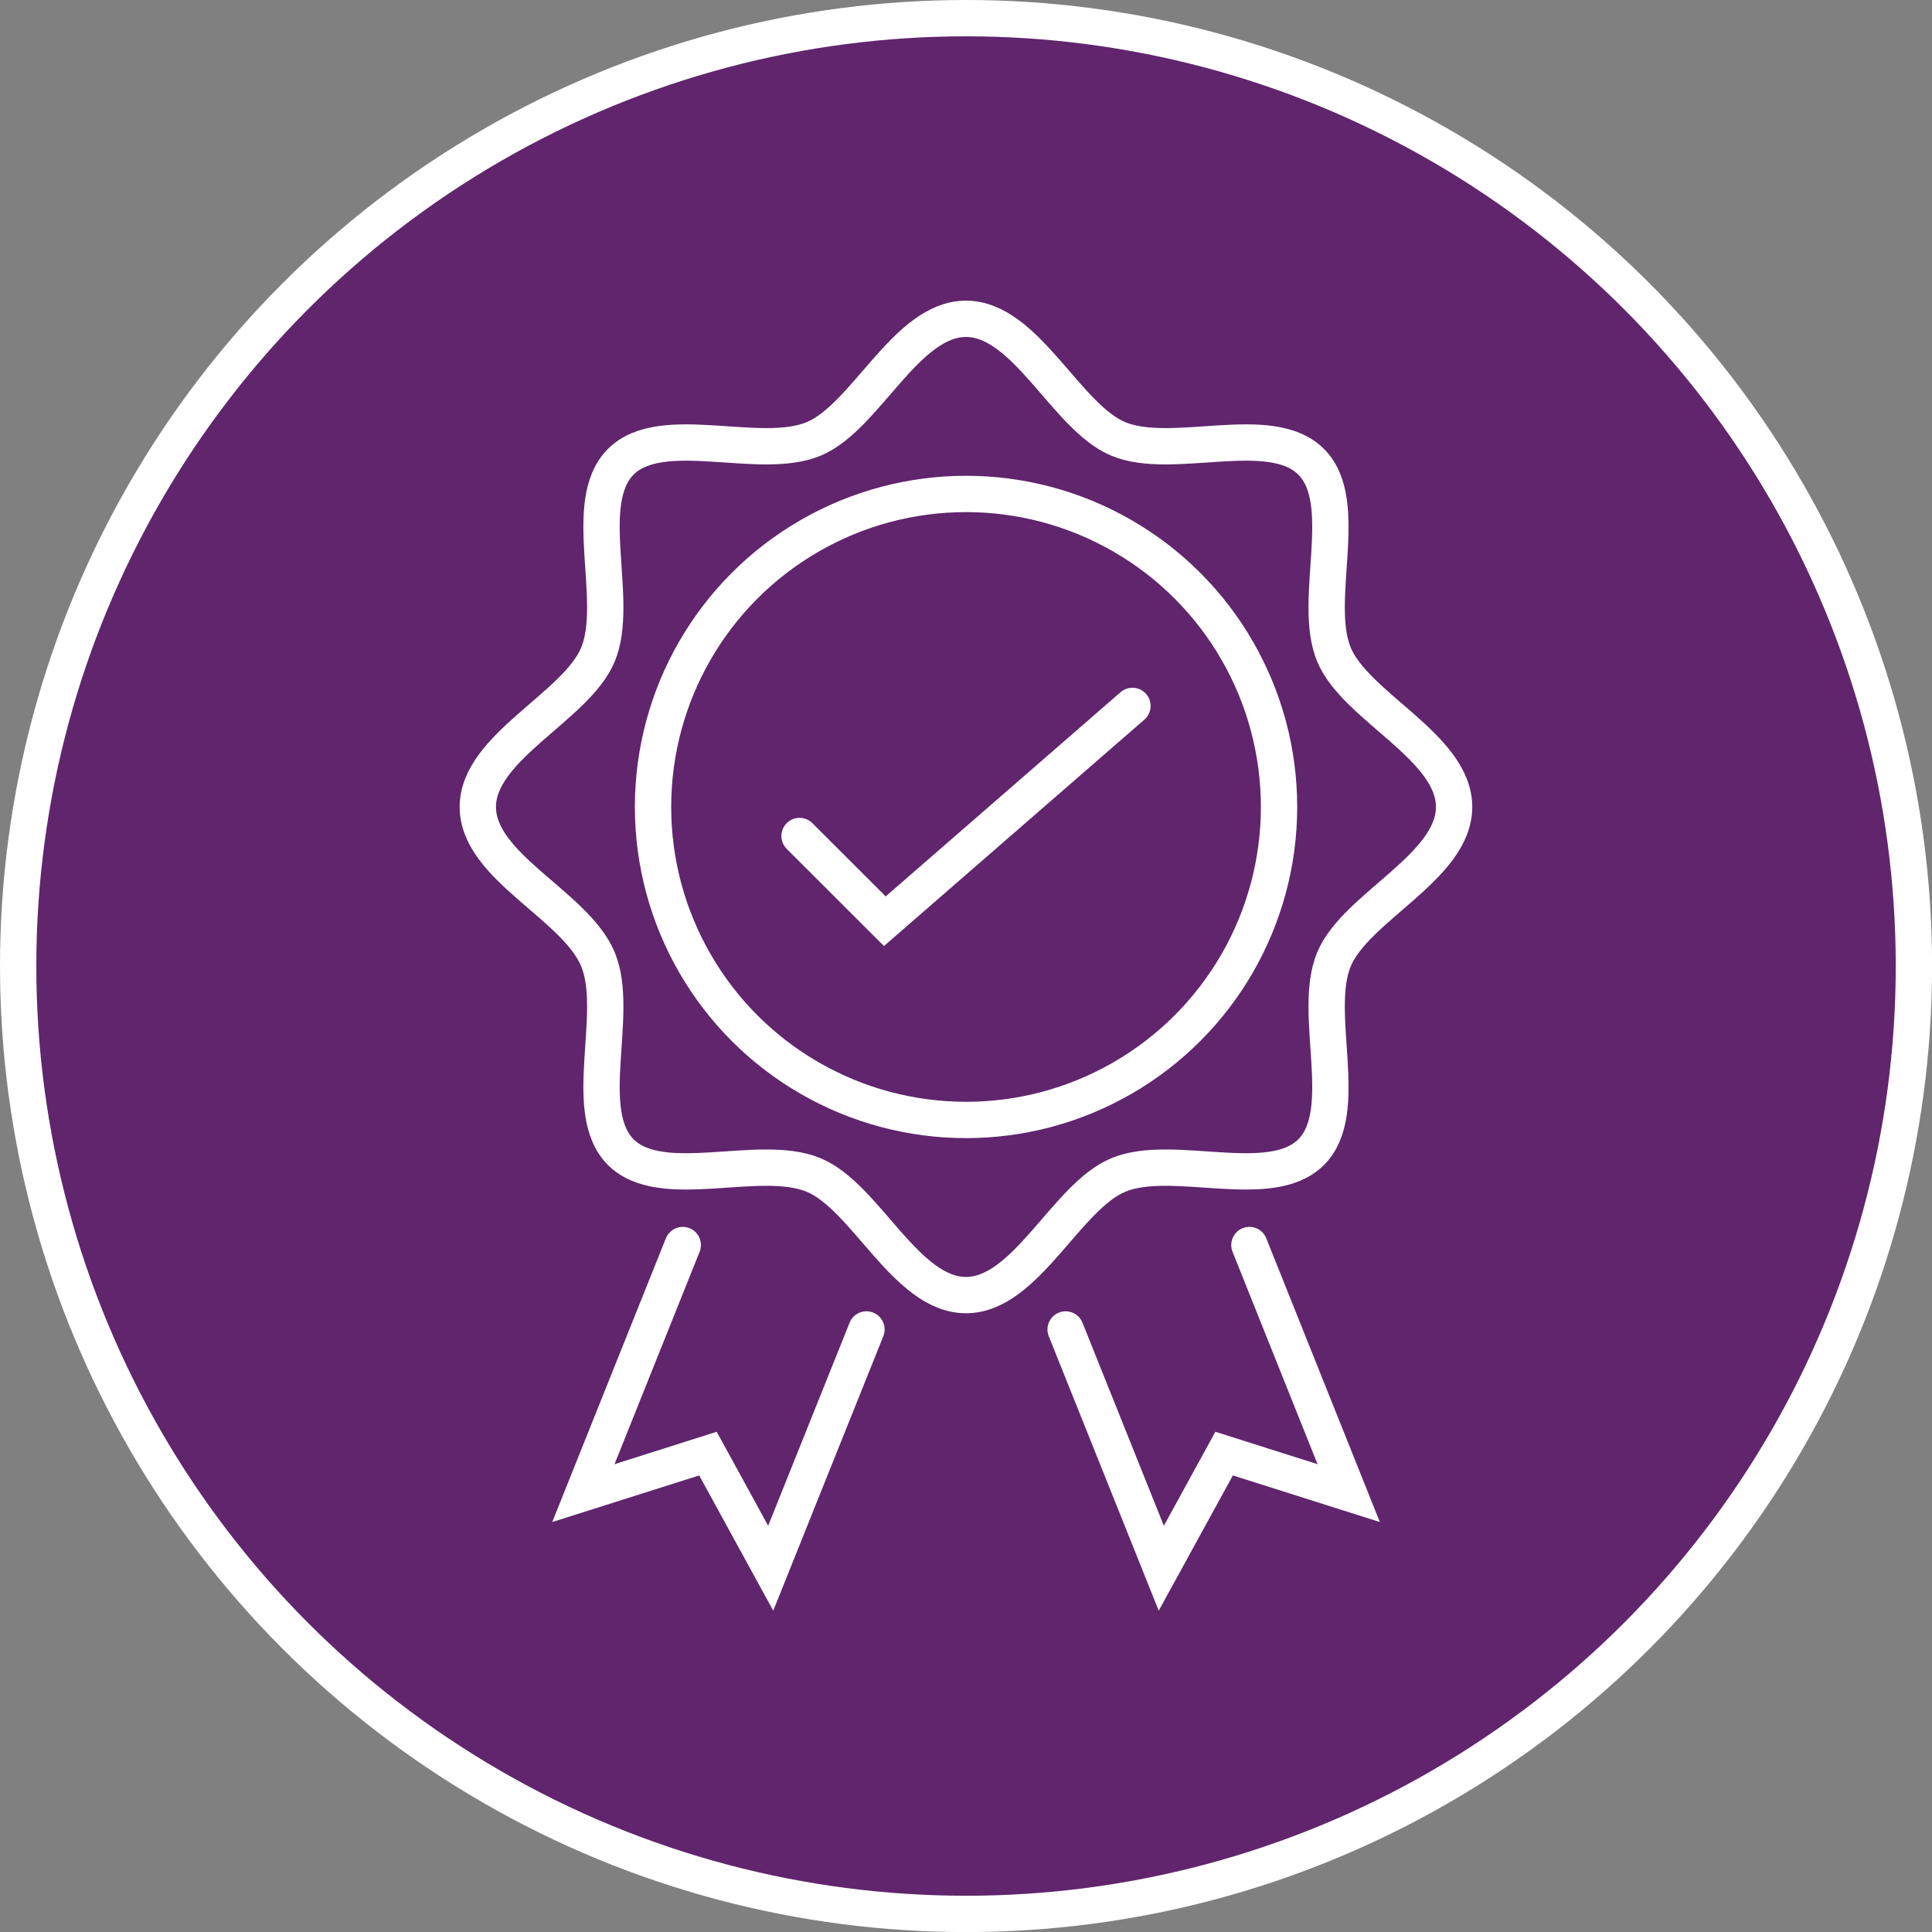
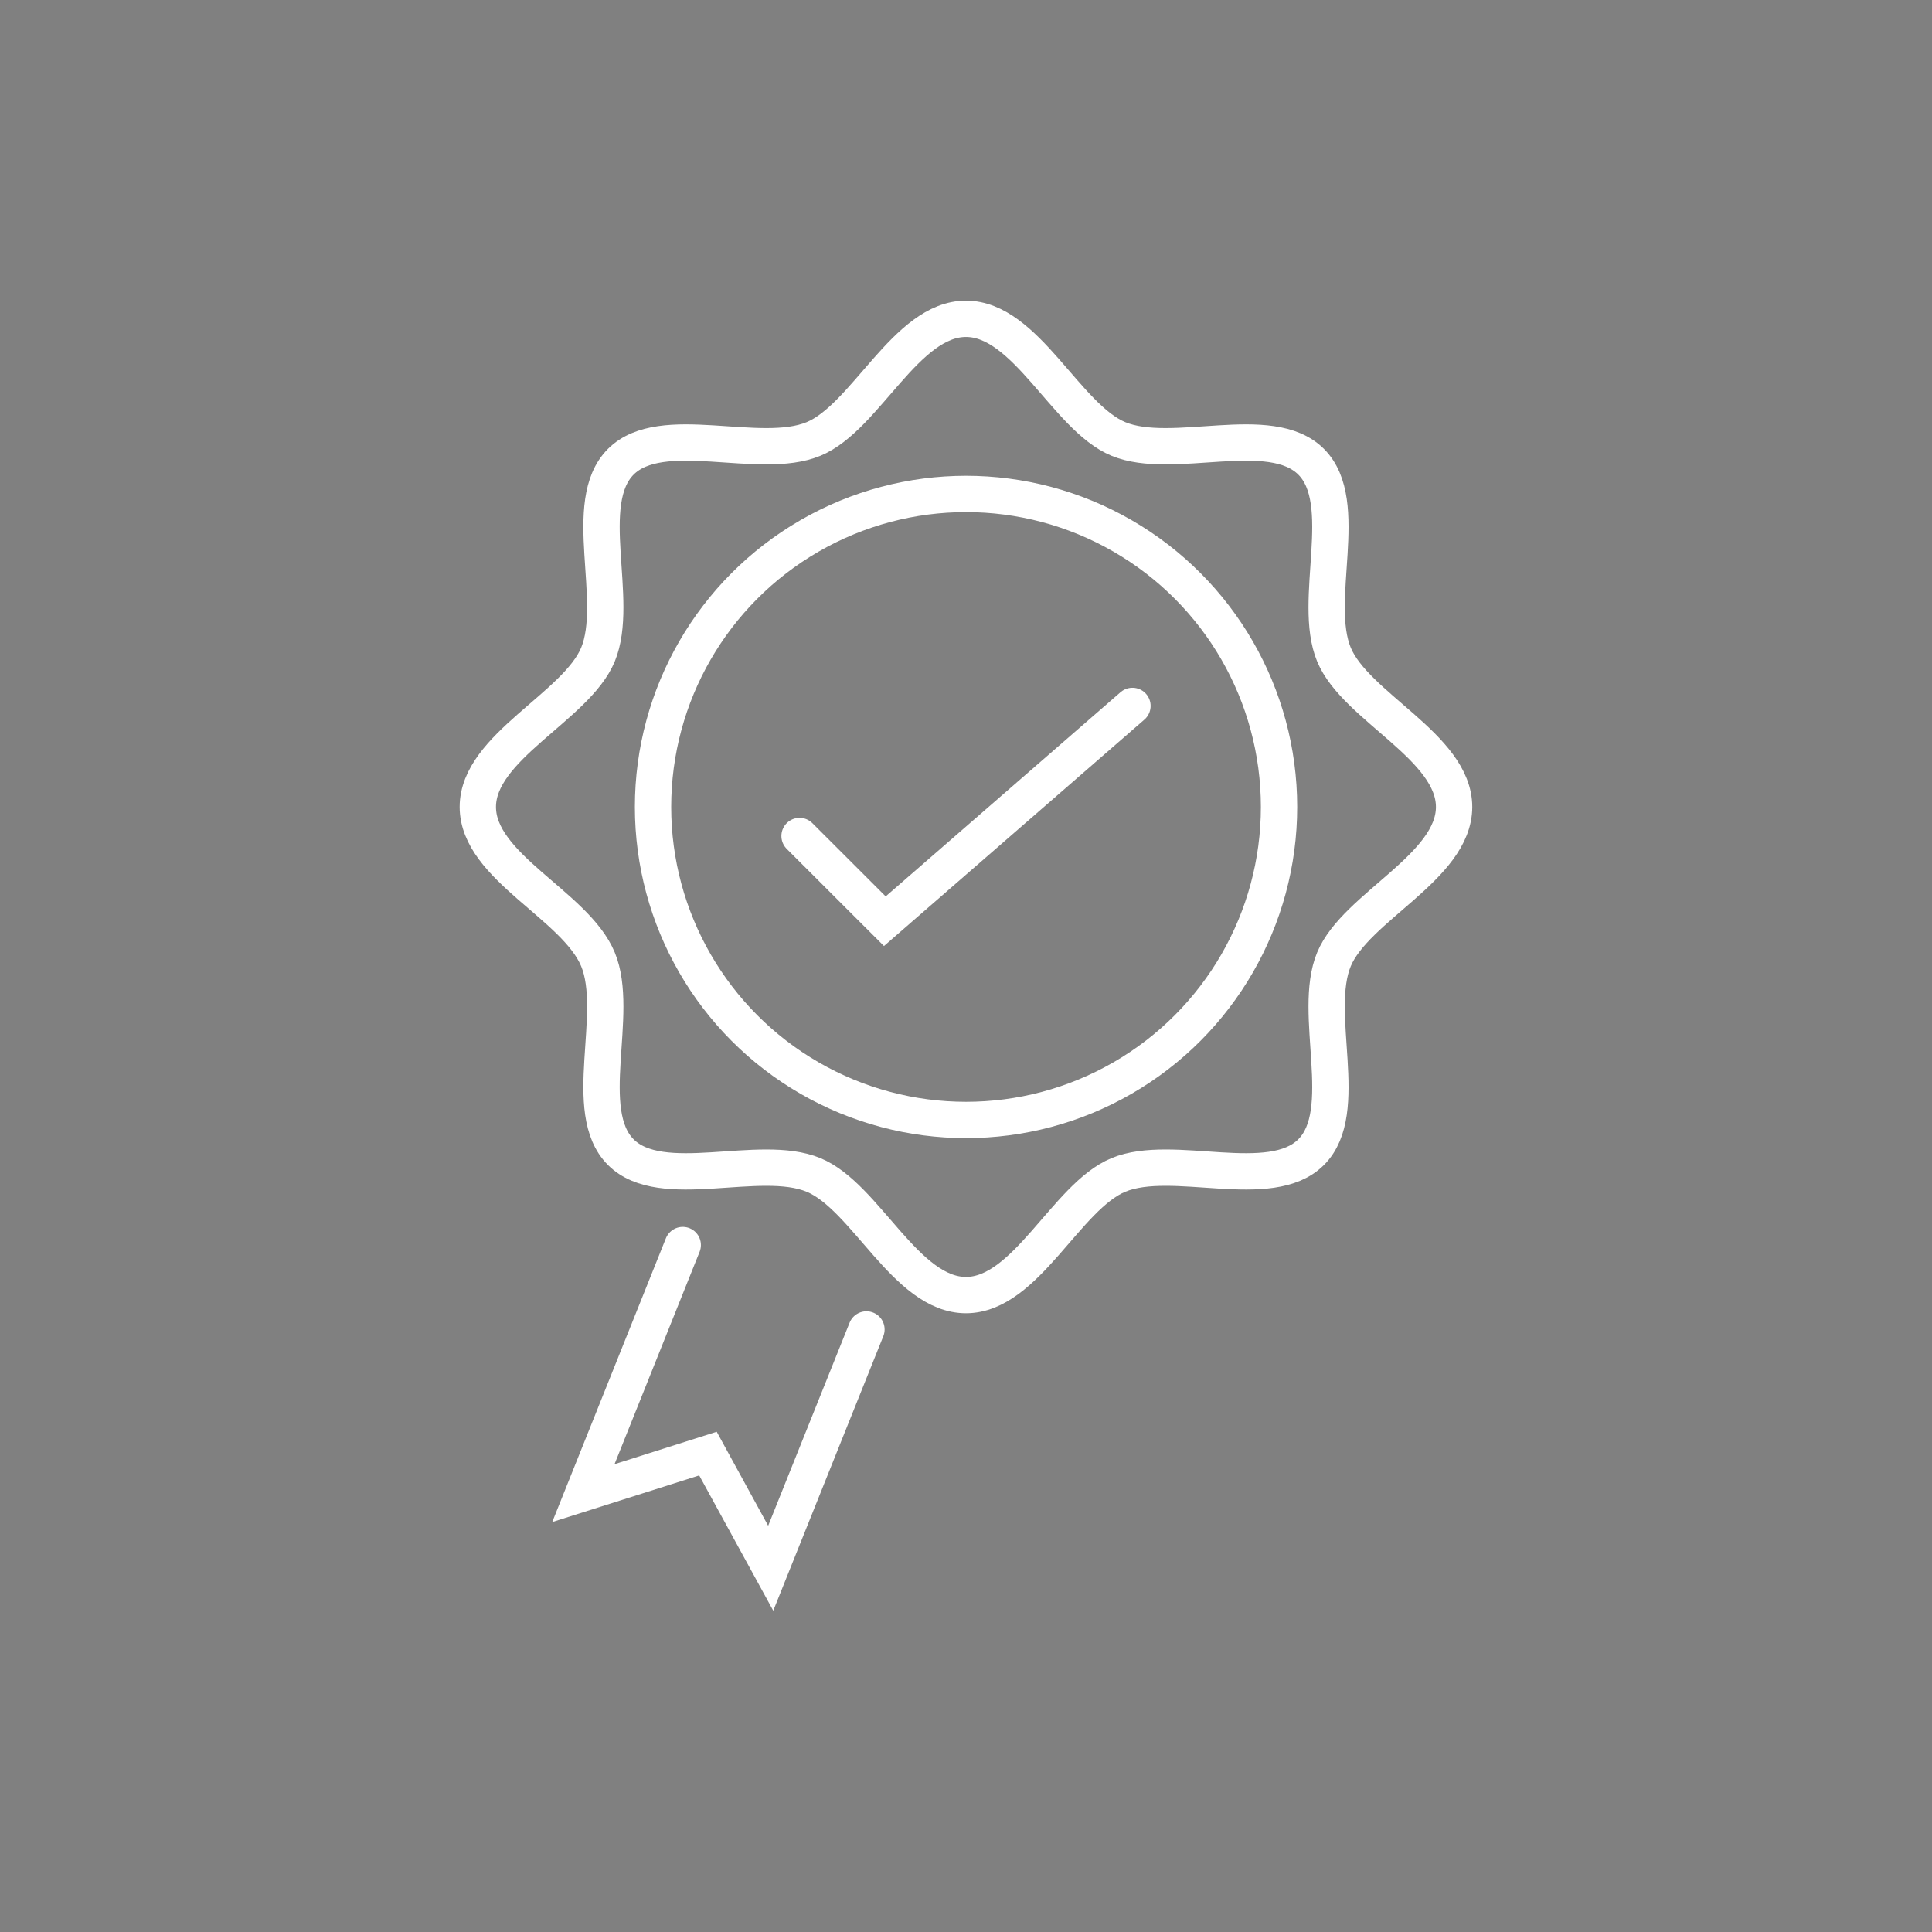
<svg xmlns="http://www.w3.org/2000/svg" id="Layer_2" data-name="Layer 2" viewBox="0 0 265.97 265.97">
  <rect x="0" y="0" width="265.97" height="265.97" fill="#808080" stroke="none" />
  <defs>
    <style> .cls-1 { fill: #60256d; } .cls-1, .cls-2 { stroke: #fff; stroke-miterlimit: 10; stroke-width: 5px; } .cls-2 { fill: none; stroke-linecap: round; } </style>
  </defs>
  <g id="Pijler_2" data-name="Pijler 2">
-     <circle class="cls-1" cx="132.99" cy="132.99" r="130.49" />
    <g>
      <circle class="cls-2" cx="132.99" cy="111.09" r="43.09" />
      <polyline class="cls-2" points="110.07 115.09 121.81 126.82 155.9 97.18" />
      <path class="cls-2" d="m200.18,111.09c0,8.27-13.56,13.79-16.54,20.98-3.09,7.46,2.48,20.92-3.14,26.54s-19.08.05-26.54,3.14c-7.19,2.98-12.71,16.54-20.98,16.54s-13.79-13.56-20.98-16.54c-7.46-3.09-20.92,2.48-26.54-3.14s-.05-19.08-3.14-26.54-16.54-12.71-16.54-20.98,13.56-13.79,16.54-20.98c3.09-7.46-2.48-20.92,3.14-26.54,5.62-5.62,19.08-.05,26.54-3.14,7.19-2.98,12.71-16.54,20.98-16.54s13.79,13.56,20.98,16.54c7.46,3.09,20.92-2.48,26.54,3.14,5.62,5.62.05,19.08,3.14,26.54,2.98,7.19,16.54,12.71,16.54,20.98Z" />
      <g>
        <polyline class="cls-2" points="93.99 171.4 80.31 205.55 97.46 200.11 106.1 215.89 119.28 183.02" />
-         <polyline class="cls-2" points="172 171.4 185.67 205.55 168.52 200.11 159.87 215.89 146.7 183.02" />
      </g>
    </g>
  </g>
</svg>